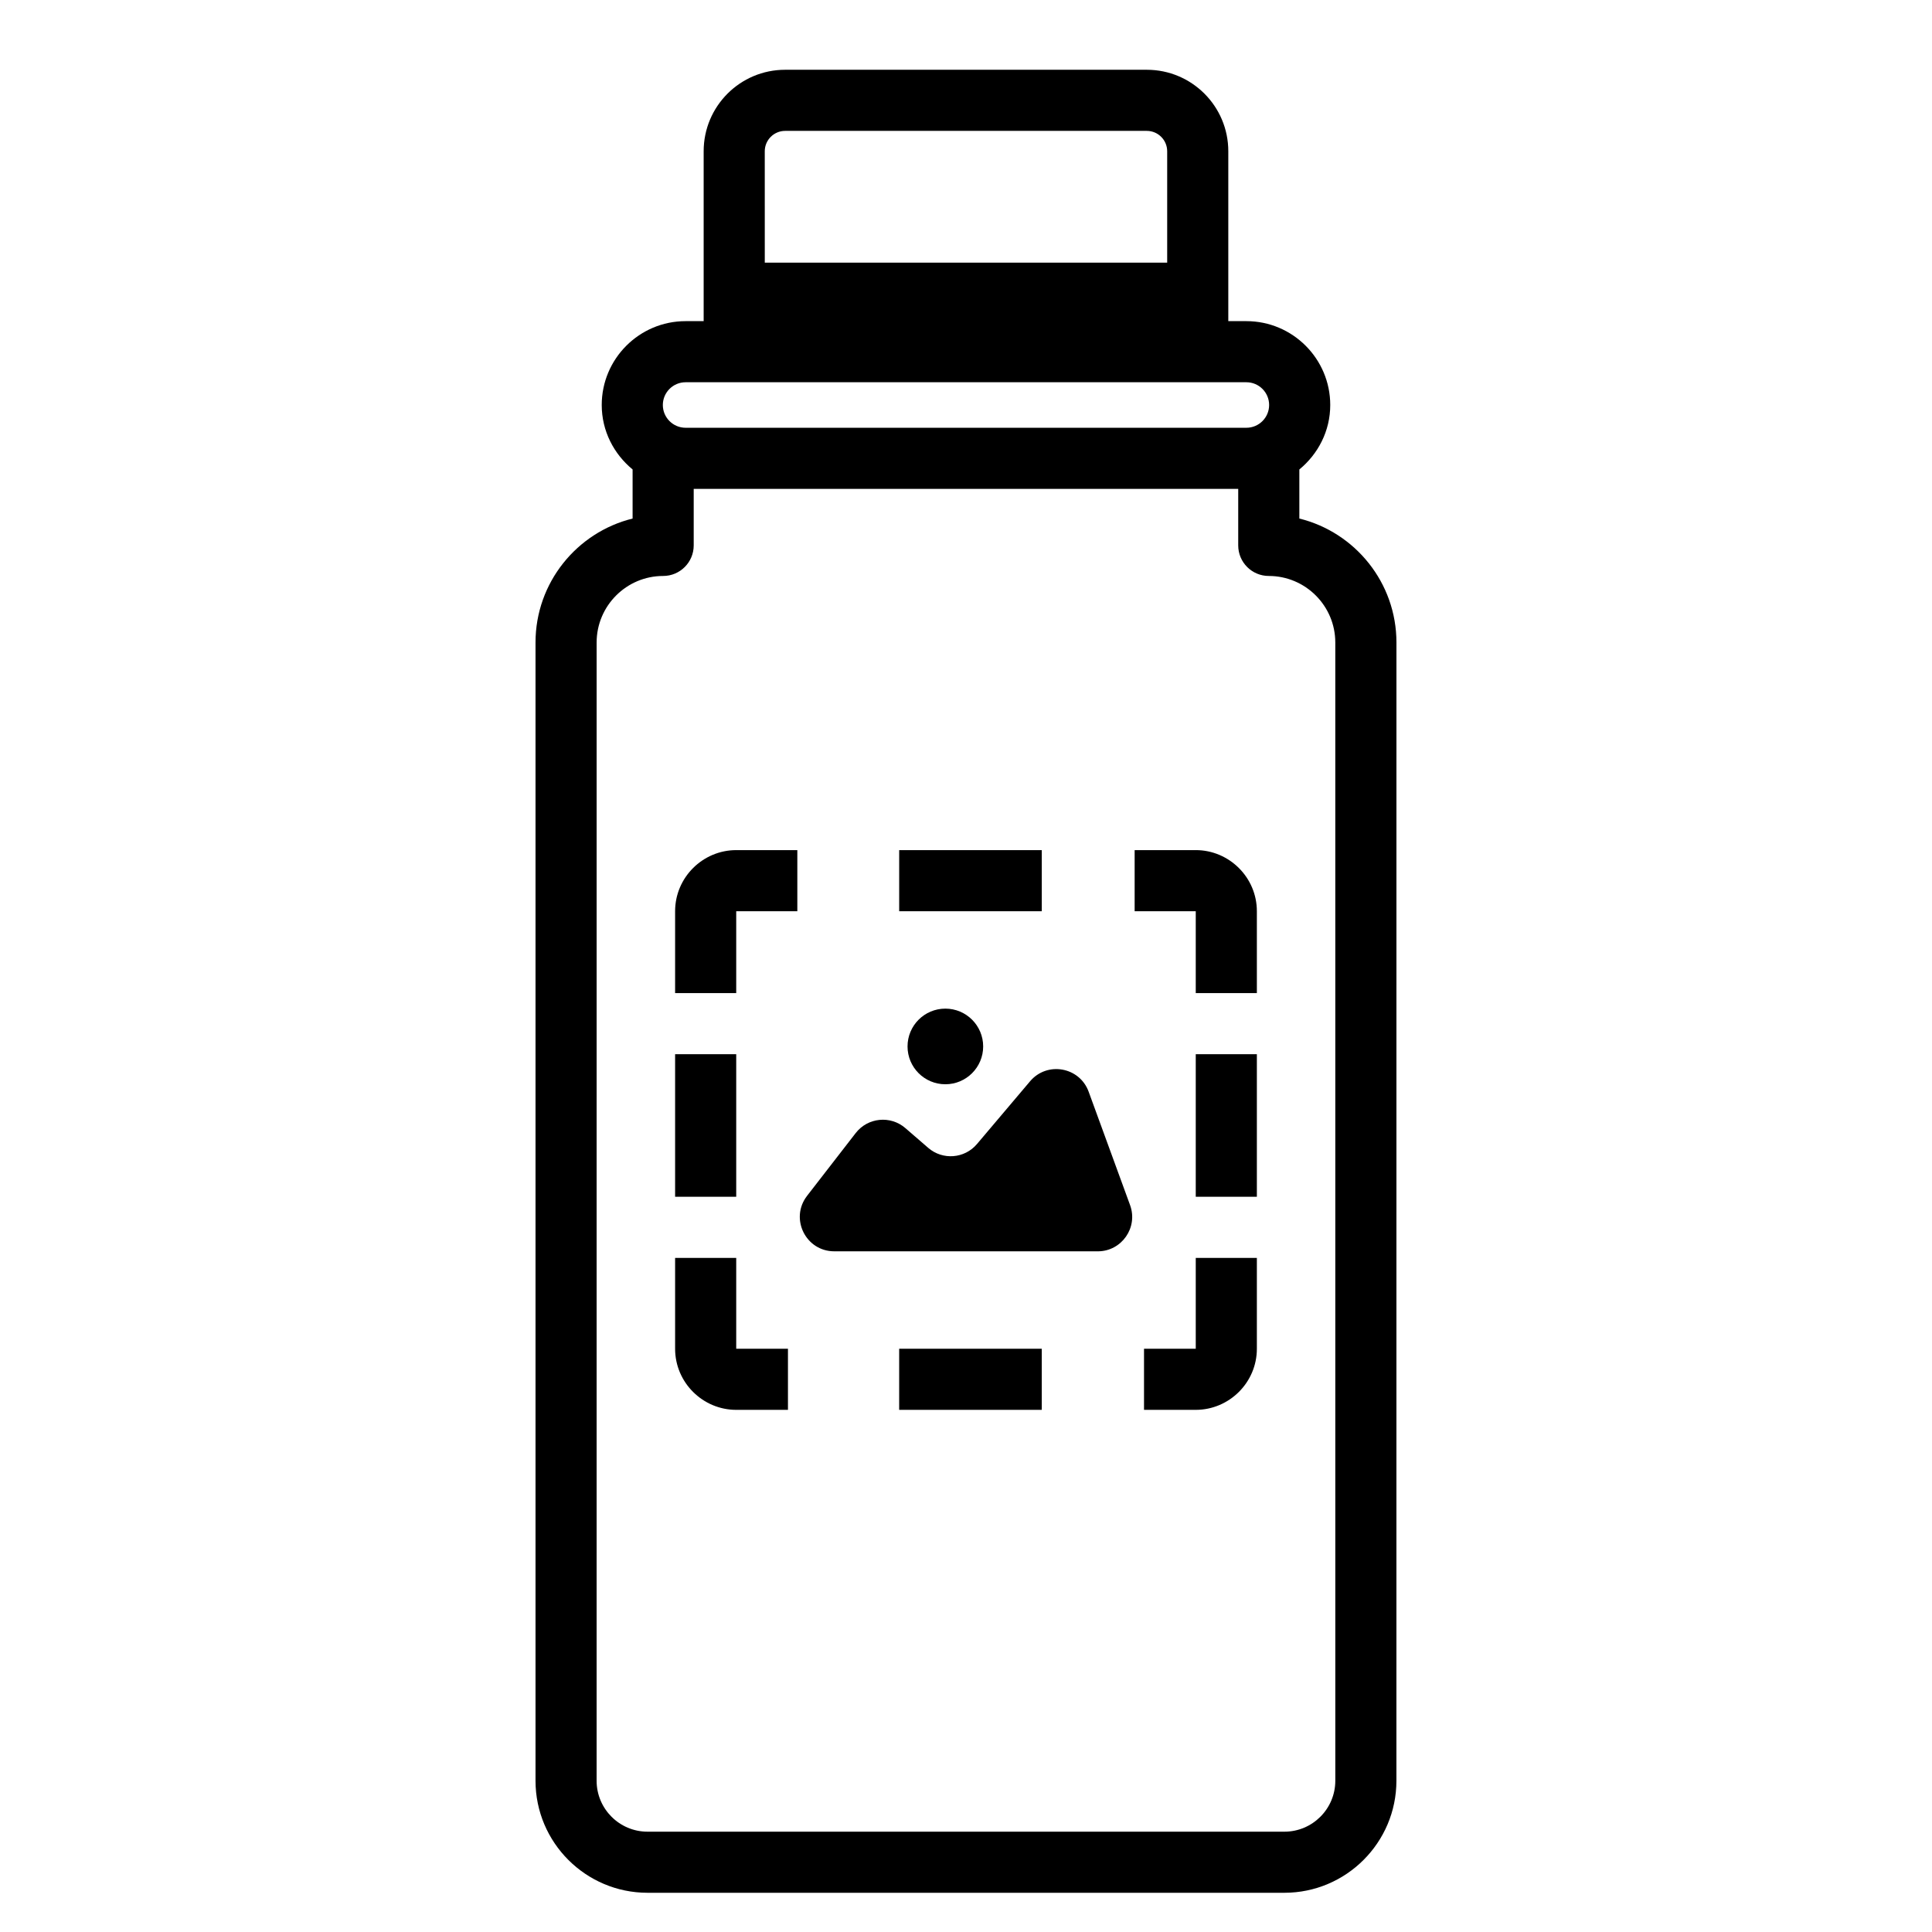
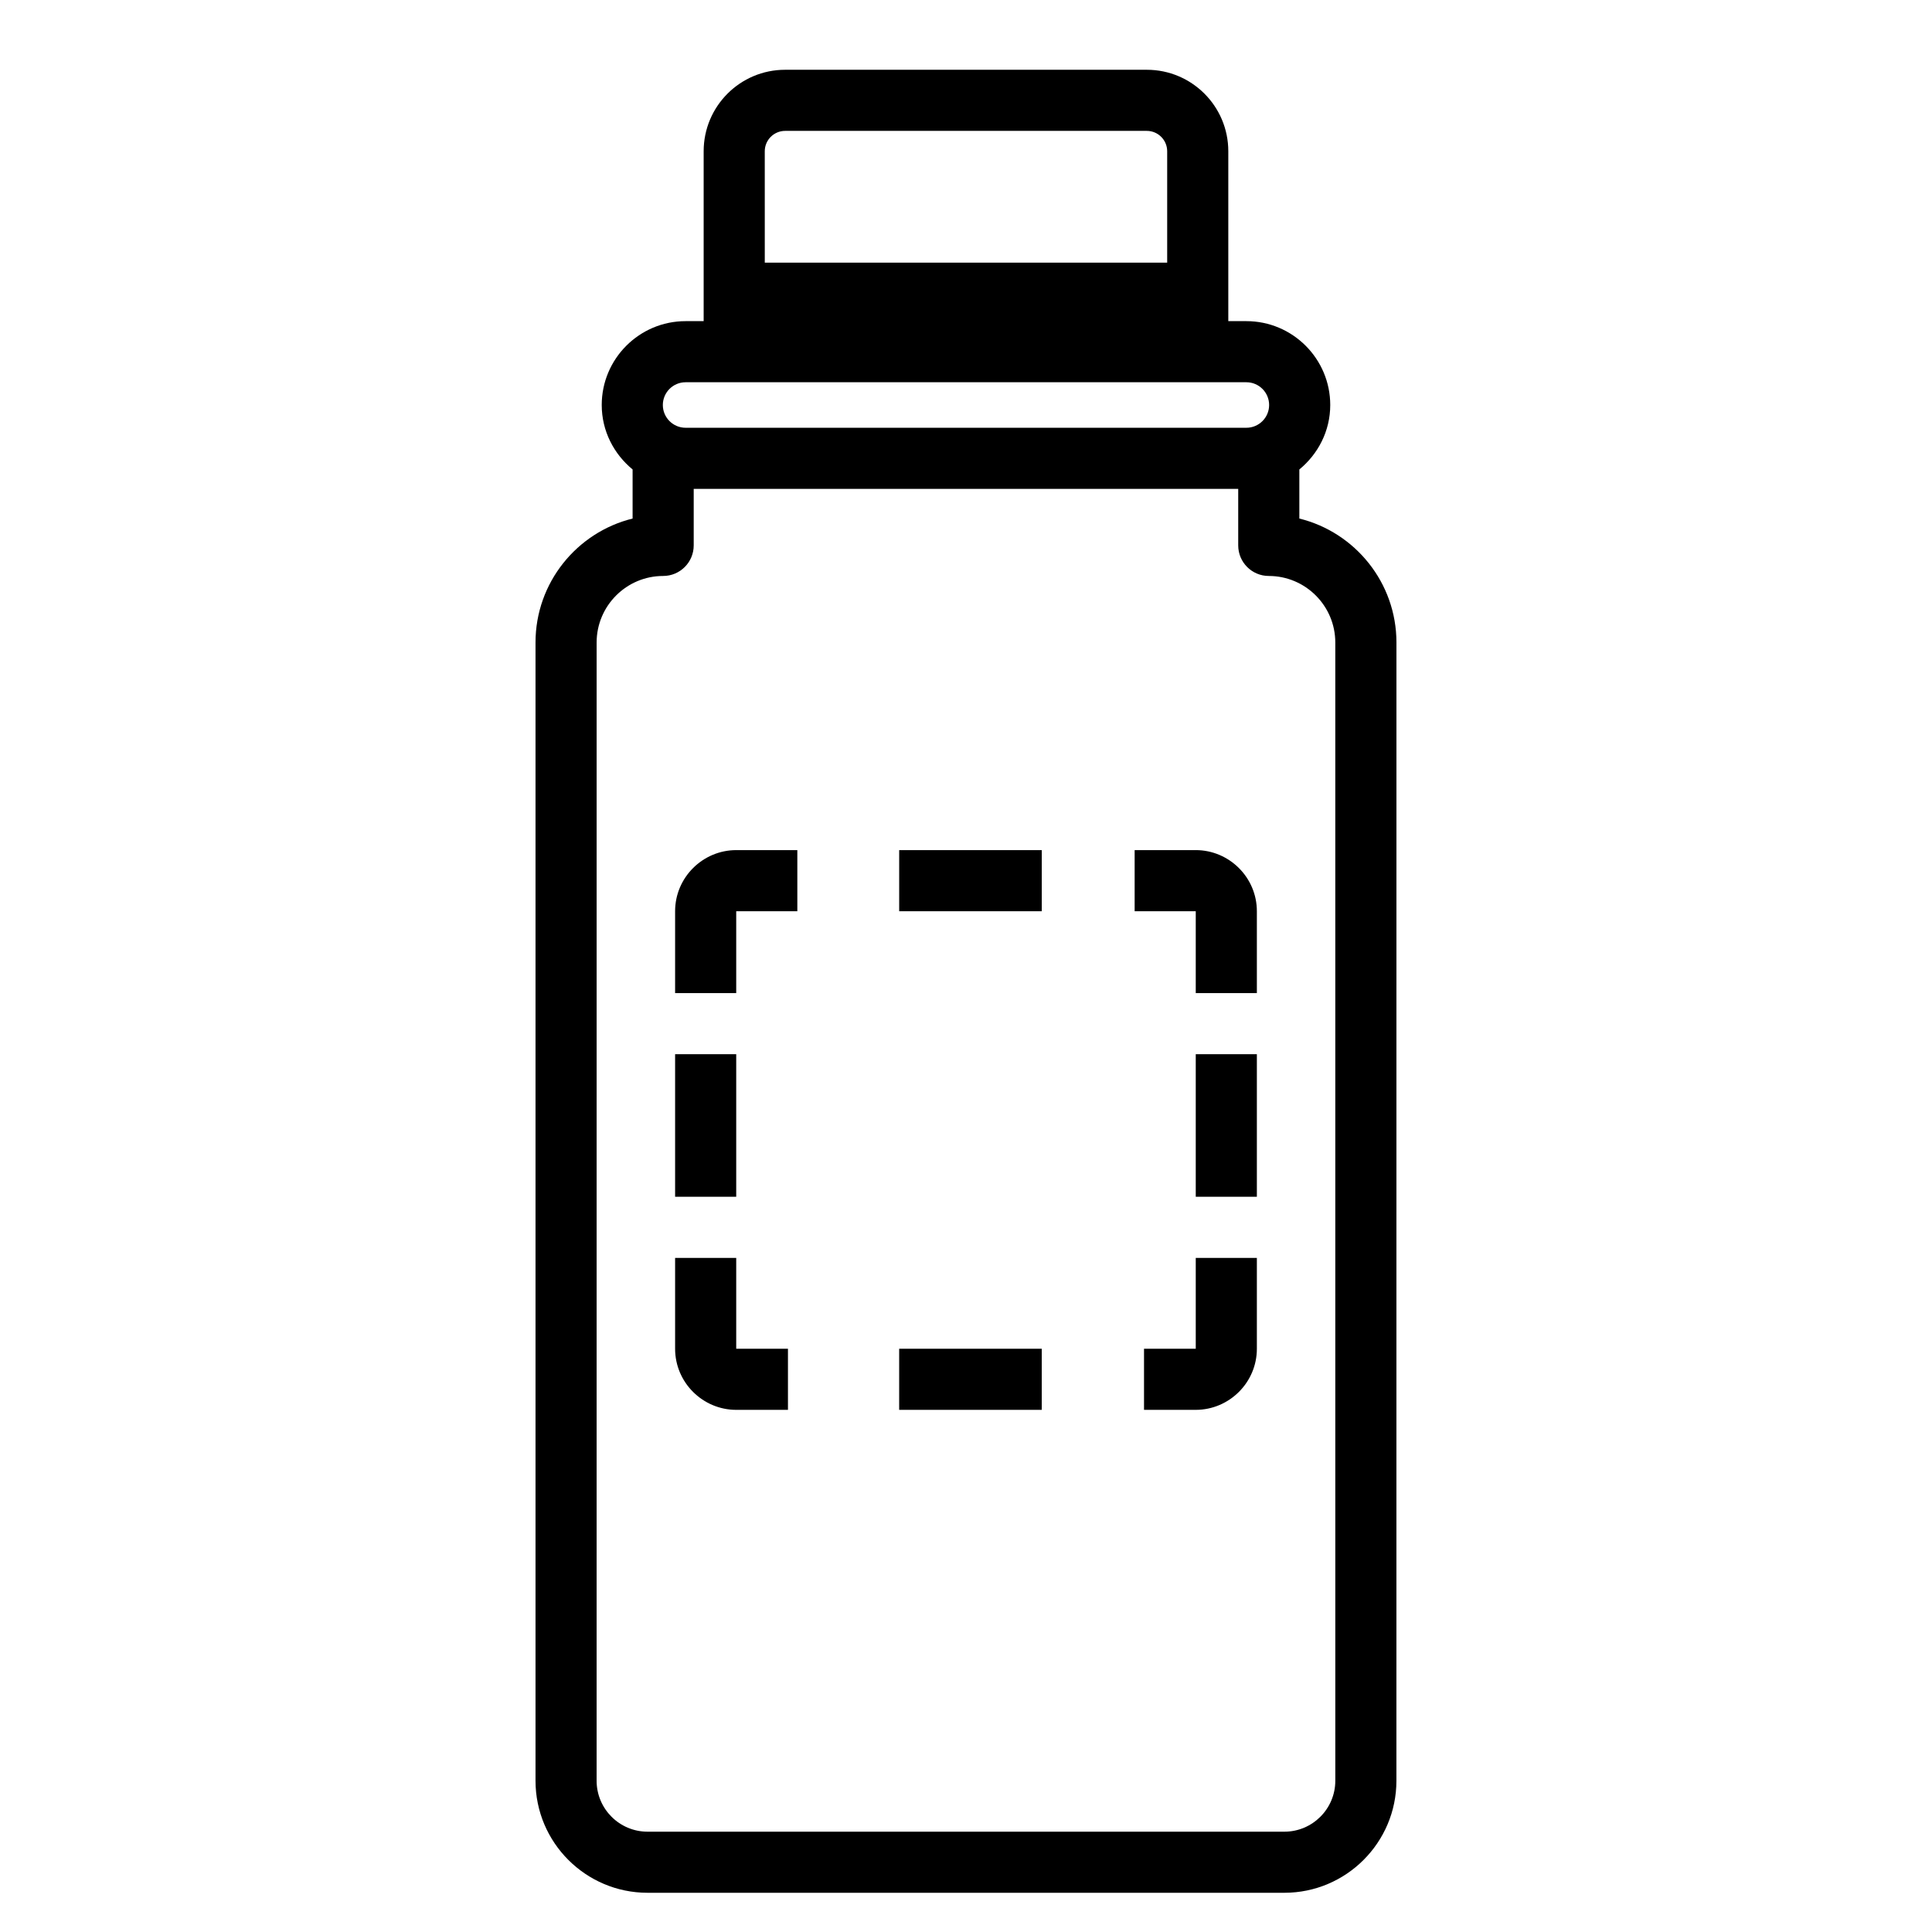
<svg xmlns="http://www.w3.org/2000/svg" fill="#000000" width="800px" height="800px" version="1.1" viewBox="144 144 512 512">
  <g>
    <path d="m488.34 281.42v-13.004c4.957-4.078 8.188-10.184 8.188-17.086 0-12.258-9.969-22.223-22.223-22.223h-4.793v-45.023c0-11.926-9.668-21.594-21.594-21.594h-95.848c-11.926 0-21.594 9.668-21.594 21.594v45.023h-4.789c-12.258 0-22.223 9.969-22.223 22.223 0 6.902 3.231 13.004 8.18 17.082v13.008c-14.754 3.637-25.727 16.984-25.727 32.848v301.65c0 16.375 13.32 29.688 29.688 29.688h168.77c16.367 0 29.688-13.316 29.688-29.688l0.008-301.65c0-15.863-10.973-29.211-25.727-32.848zm-141.67-97.336c0-2.977 2.422-5.398 5.398-5.398h95.848c2.977 0 5.398 2.422 5.398 5.398v29.52h-106.64zm-20.98 61.215h148.61c3.328 0 6.031 2.703 6.031 6.031s-2.703 6.031-6.031 6.031h-148.61c-3.328 0-6.031-2.703-6.031-6.031 0-3.324 2.703-6.031 6.031-6.031zm172.18 370.62c0 7.441-6.051 13.496-13.496 13.496h-168.77c-7.441 0-13.496-6.051-13.496-13.496l0.004-301.65c0-9.719 7.906-17.633 17.629-17.633 4.469 0 8.098-3.625 8.098-8.098v-14.98h144.3v14.98c0 4.469 3.625 8.098 8.098 8.098 9.719 0 17.629 7.914 17.629 17.633z" />
-     <path d="m357.88 460.91 12.887-16.637c3.203-4.133 9.215-4.731 13.168-1.312l6.047 5.231c3.836 3.32 9.645 2.867 12.922-1.008l14.078-16.637c4.519-5.34 13.121-3.812 15.52 2.762l10.98 30.059c2.172 5.949-2.231 12.246-8.562 12.246l-69.832-0.004c-7.578 0-11.848-8.707-7.207-14.699z" />
-     <path d="m404.55 421.32c0 5.535-4.488 10.02-10.023 10.02-5.535 0-10.02-4.484-10.02-10.02s4.484-10.023 10.02-10.023c5.535 0 10.023 4.488 10.023 10.023" />
    <path d="m382.29 501.43v16.195h37.785v-16.195zm-43.184 0v-24.074h-16.195v24.074c0 8.961 7.34 16.195 16.195 16.195h13.711v-16.195zm-16.195-78.055v37.785h16.195v-37.785zm16.195-54.086c-8.852 0-16.195 7.234-16.195 16.195v21.699h16.195v-21.699h16.195v-16.195zm108.07 132.14v16.195h13.711c8.852 0 16.195-7.234 16.195-16.195v-24.074h-16.195v24.074zm13.711-78.055v37.785h16.195v-37.785zm-16.195-54.086v16.195h16.195v21.699h16.195v-21.699c0-8.961-7.34-16.195-16.195-16.195zm-62.398 0v16.195h37.785v-16.195z" />
  </g>
</svg>